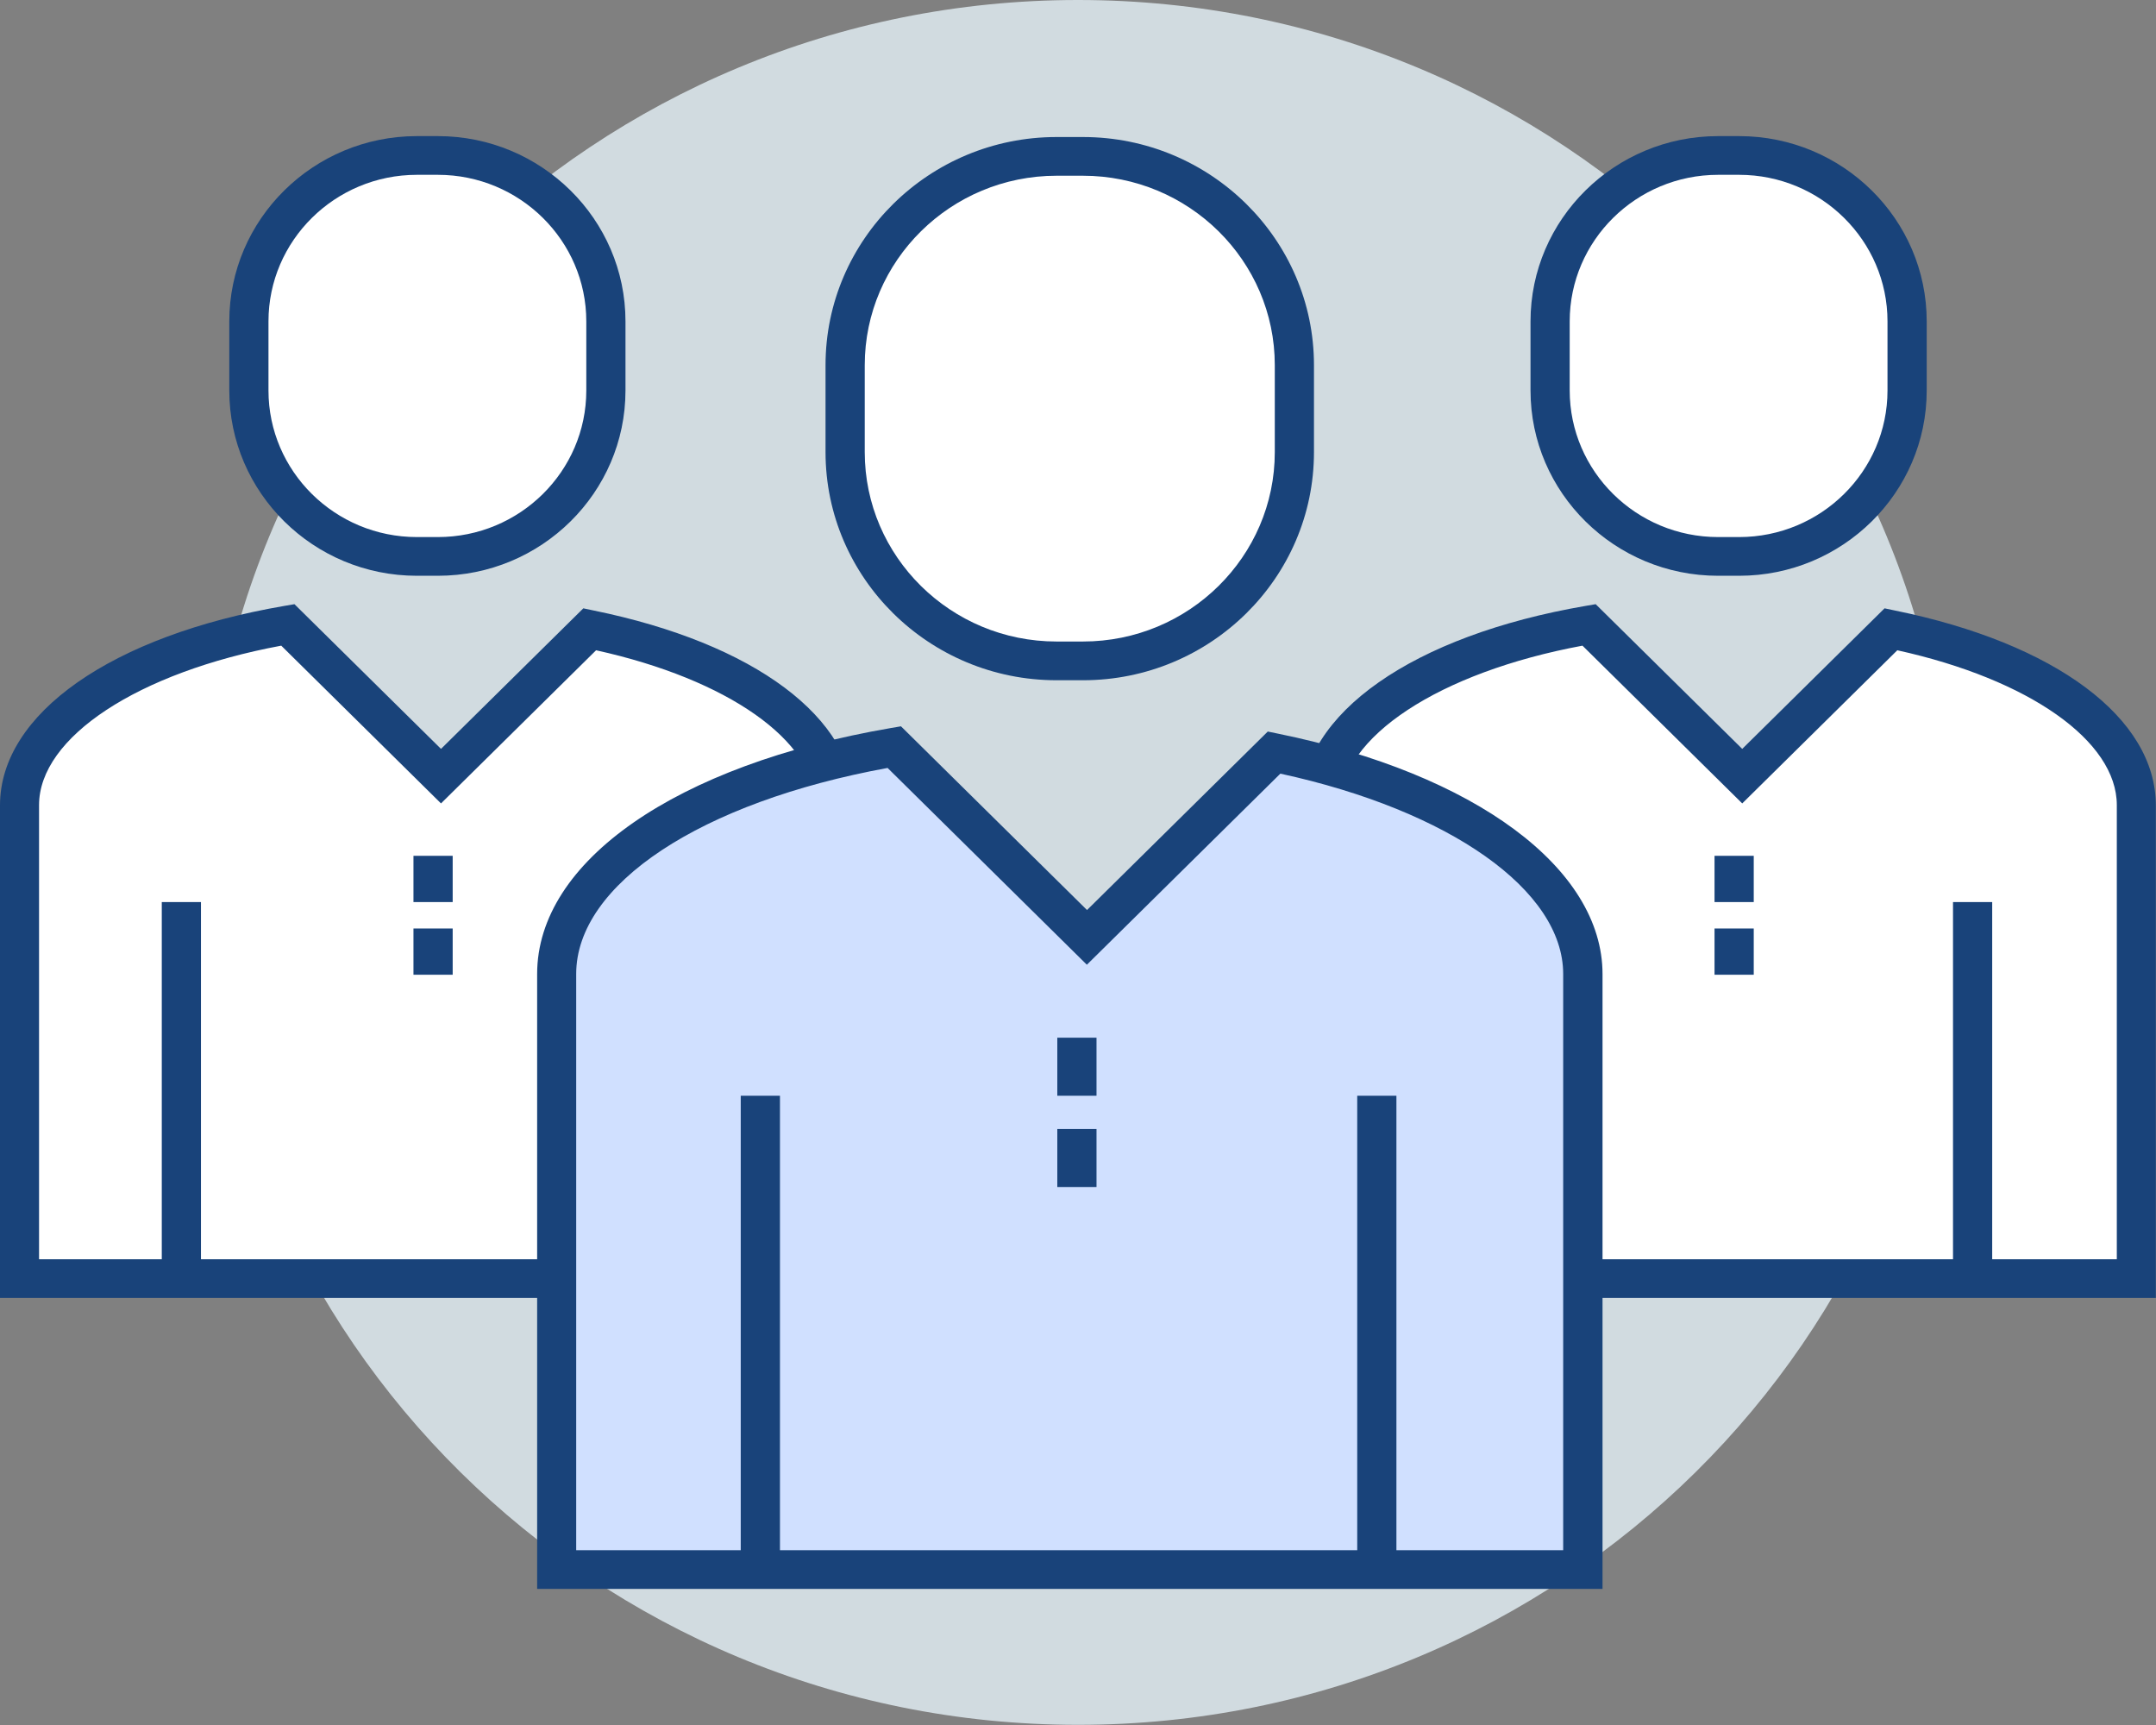
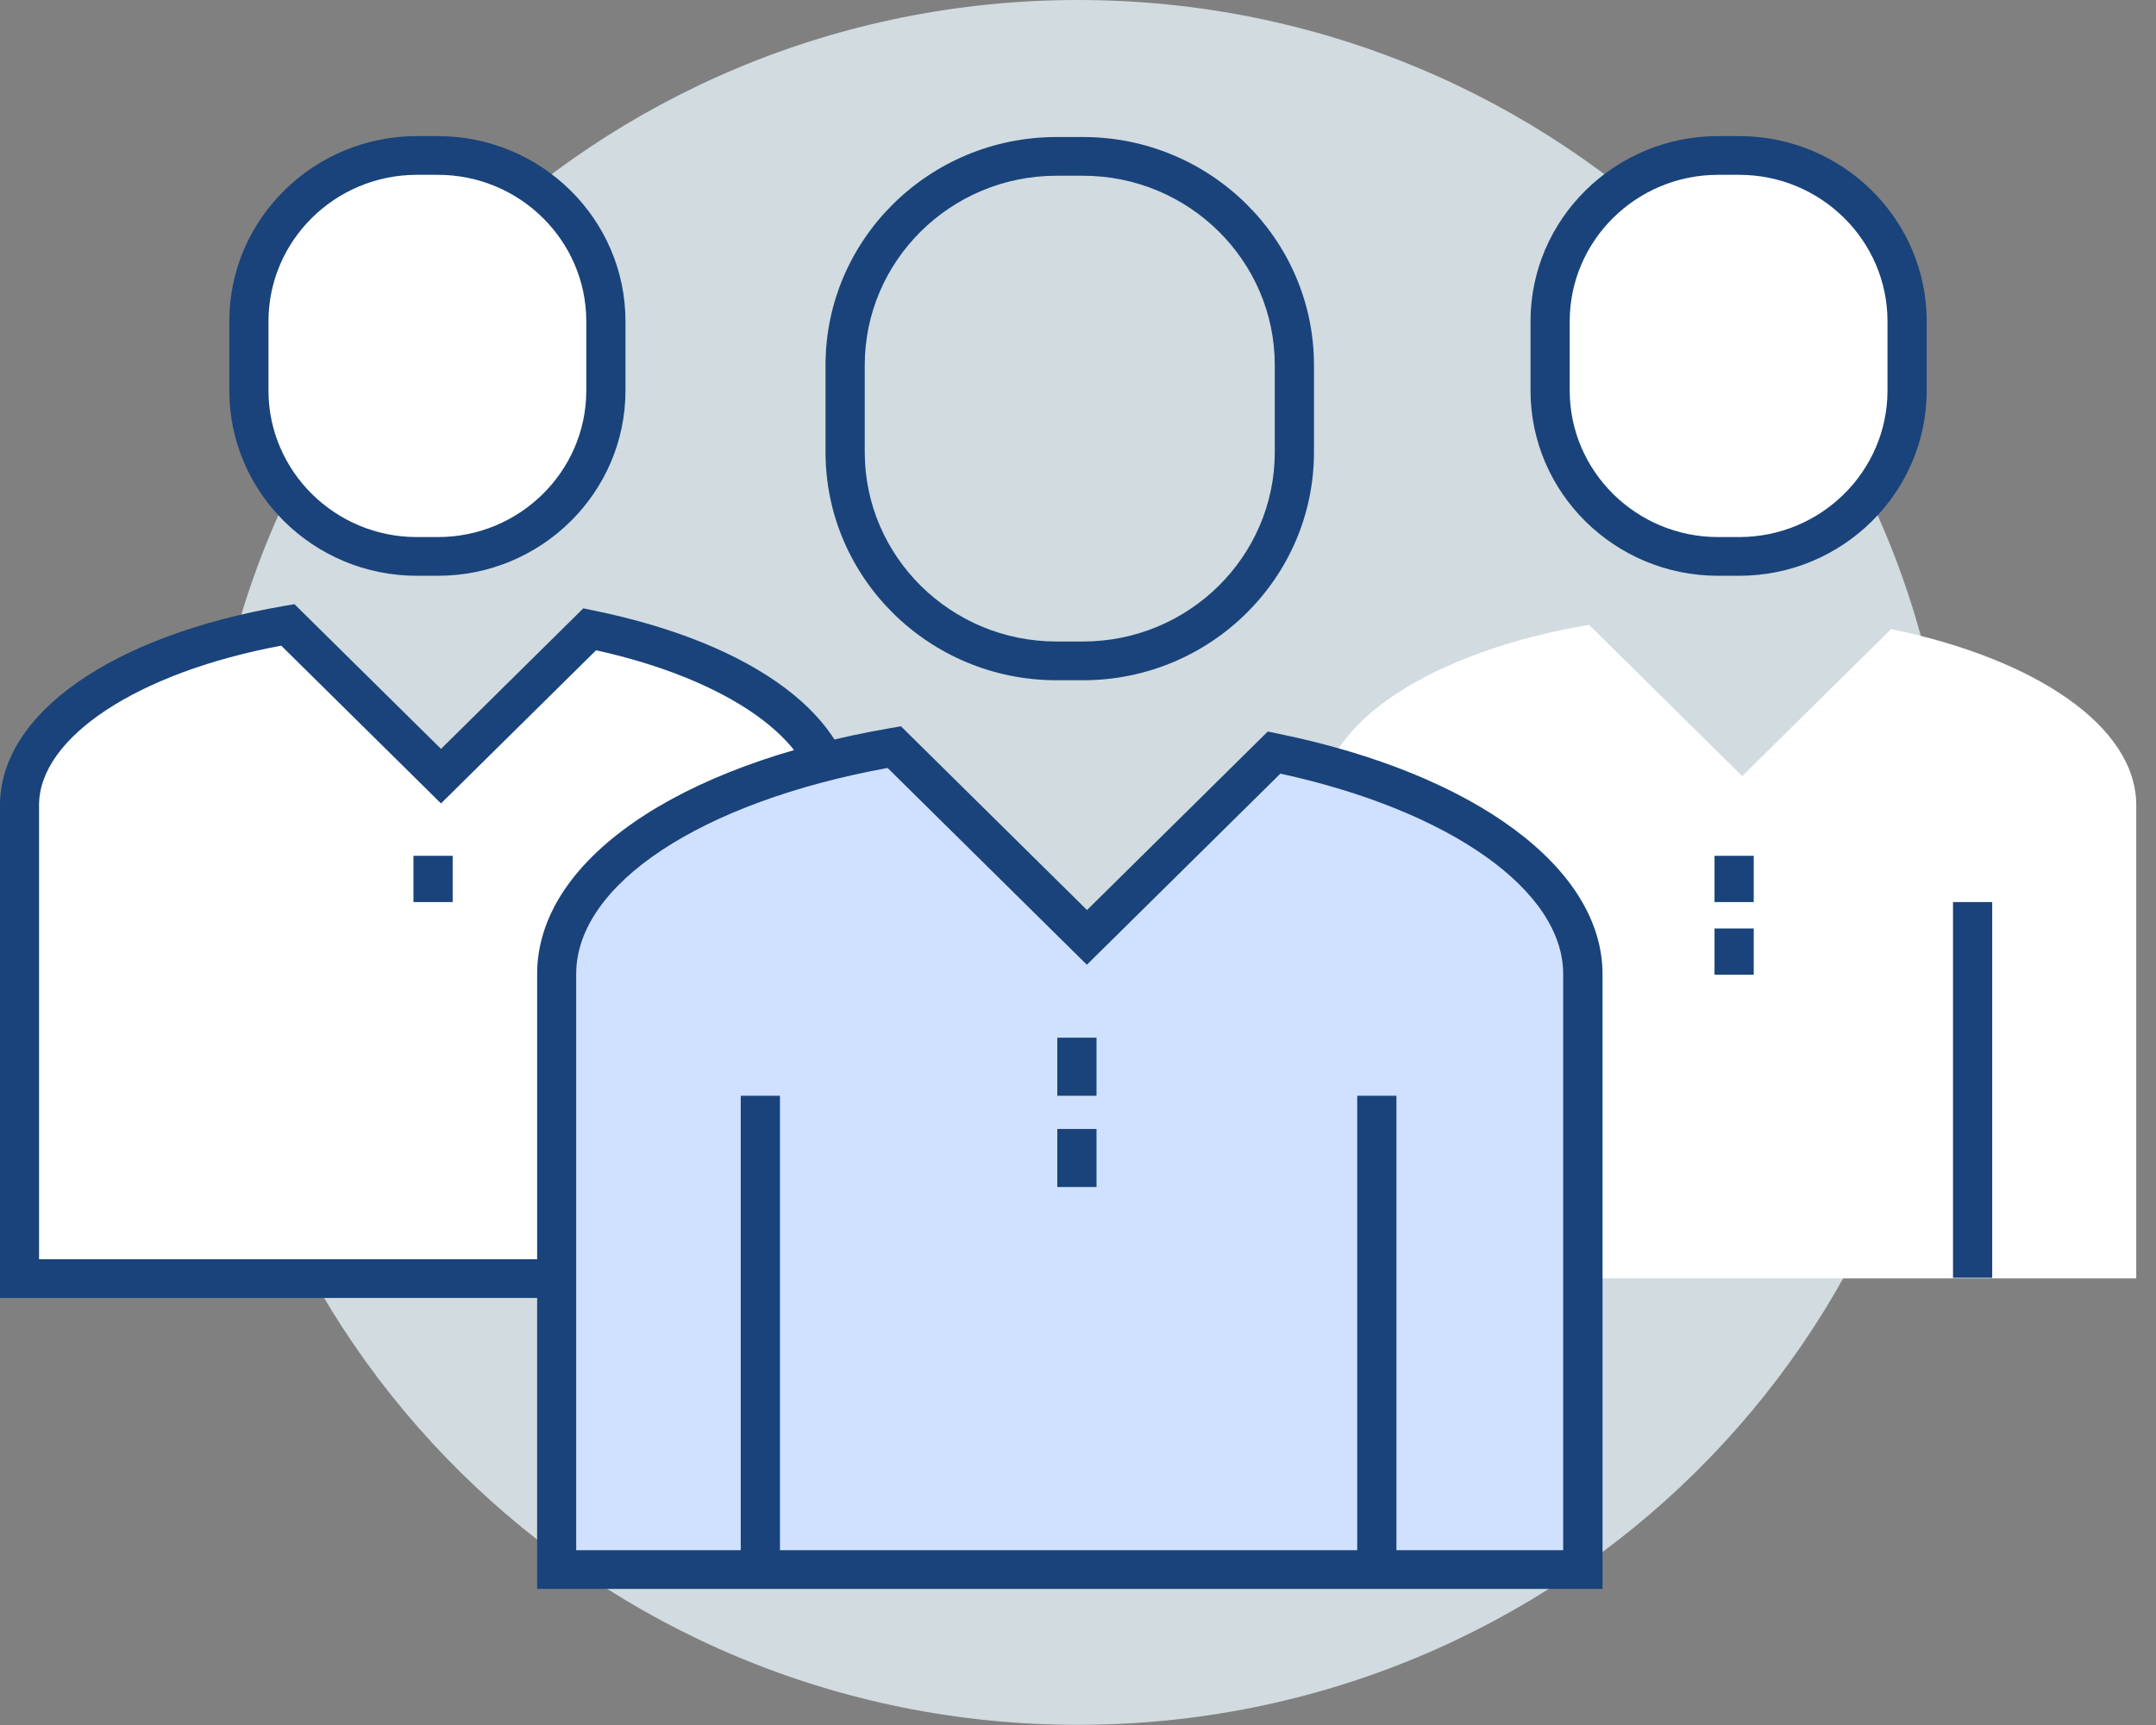
<svg xmlns="http://www.w3.org/2000/svg" width="80" height="64" viewBox="0 0 80 64" fill="none">
  <rect x="0" y="0" width="80" height="64" fill="#808080" stroke="none" />
  <g clip-path="url(#clip0_552_7286)">
    <path d="M40 63.994C57.896 63.994 72.404 49.669 72.404 31.997C72.404 14.326 57.896 0 40 0C22.104 0 7.596 14.326 7.596 31.997C7.596 49.669 22.104 63.994 40 63.994Z" fill="#D1DBE0" />
    <path d="M21.887 23.345L16.369 28.794L10.684 23.18C4.877 24.171 0.727 26.793 0.727 29.871V47.431H30.99V29.871C30.99 26.947 27.244 24.439 21.887 23.339V23.345Z" fill="white" />
    <path d="M31.717 48.155H0V29.877C0 26.48 4.144 23.579 10.557 22.479L10.926 22.416L16.364 27.785L21.645 22.57L22.026 22.65C28 23.869 31.711 26.645 31.711 29.882V48.161L31.717 48.155ZM1.455 46.719H30.263V29.871C30.263 27.489 27.007 25.203 22.118 24.126L16.364 29.808L10.436 23.955C5.126 24.941 1.449 27.352 1.449 29.871V46.719H1.455Z" fill="#19437A" />
    <path d="M16.248 5.763H15.469C12.026 5.763 9.235 8.519 9.235 11.918V14.483C9.235 17.883 12.026 20.639 15.469 20.639H16.248C19.691 20.639 22.482 17.883 22.482 14.483V11.918C22.482 8.519 19.691 5.763 16.248 5.763Z" fill="white" />
    <path d="M16.248 21.362H15.469C11.631 21.362 8.508 18.278 8.508 14.488V11.923C8.508 8.133 11.631 5.05 15.469 5.05H16.248C20.087 5.05 23.209 8.133 23.209 11.923V14.488C23.209 18.278 20.087 21.362 16.248 21.362ZM15.469 6.486C12.433 6.486 9.962 8.925 9.962 11.923V14.488C9.962 17.486 12.433 19.926 15.469 19.926H16.248C19.284 19.926 21.755 17.486 21.755 14.488V11.923C21.755 8.925 19.284 6.486 16.248 6.486H15.469Z" fill="#19437A" />
    <path d="M25.645 33.468H24.191V47.409H25.645V33.468Z" fill="#19437A" />
-     <path d="M7.457 33.468H6.003V47.409H7.457V33.468Z" fill="#19437A" />
    <path d="M16.797 31.752H15.342V33.468H16.797V31.752Z" fill="#19437A" />
-     <path d="M16.797 34.448H15.342V36.164H16.797V34.448Z" fill="#19437A" />
    <path d="M70.165 23.345L64.647 28.794L58.961 23.18C53.154 24.171 49.004 26.793 49.004 29.871V47.431H79.267V29.871C79.267 26.947 75.521 24.439 70.165 23.339V23.345Z" fill="white" />
-     <path d="M80 48.155H48.283V29.877C48.283 26.48 52.427 23.579 58.84 22.479L59.209 22.416L64.647 27.785L69.928 22.57L70.309 22.65C76.283 23.869 79.994 26.645 79.994 29.882V48.161L80 48.155ZM49.737 46.719H78.546V29.871C78.546 27.489 75.29 25.203 70.401 24.126L64.647 29.808L58.719 23.955C53.408 24.941 49.732 27.352 49.732 29.871V46.719H49.737Z" fill="#19437A" />
    <path d="M64.531 5.763H63.752C60.309 5.763 57.518 8.519 57.518 11.918V14.483C57.518 17.883 60.309 20.639 63.752 20.639H64.531C67.974 20.639 70.765 17.883 70.765 14.483V11.918C70.765 8.519 67.974 5.763 64.531 5.763Z" fill="white" />
    <path d="M64.531 21.362H63.752C59.913 21.362 56.791 18.278 56.791 14.488V11.923C56.791 8.133 59.913 5.05 63.752 5.05H64.531C68.369 5.05 71.492 8.133 71.492 11.923V14.488C71.492 18.278 68.369 21.362 64.531 21.362ZM63.752 6.486C60.716 6.486 58.245 8.925 58.245 11.923V14.488C58.245 17.486 60.716 19.926 63.752 19.926H64.531C67.567 19.926 70.037 17.486 70.037 14.488V11.923C70.037 8.925 67.567 6.486 64.531 6.486H63.752Z" fill="#19437A" />
    <path d="M73.922 33.468H72.468V47.409H73.922V33.468Z" fill="#19437A" />
    <path d="M55.74 33.468H54.286V47.409H55.74V33.468Z" fill="#19437A" />
    <path d="M65.074 31.752H63.619V33.468H65.074V31.752Z" fill="#19437A" />
    <path d="M65.074 34.448H63.619V36.164H65.074V34.448Z" fill="#19437A" />
    <path d="M47.279 27.922L40.335 34.779L33.183 27.717C25.876 28.971 20.658 32.265 20.658 36.135V58.232H58.736V36.135C58.736 32.459 54.02 29.301 47.284 27.922H47.279Z" fill="#D0E0FF" />
    <path d="M59.458 58.95H19.931V36.135C19.931 31.957 25.085 28.378 33.062 27.01L33.431 26.947L40.335 33.764L47.042 27.141L47.429 27.221C54.736 28.714 59.463 32.214 59.463 36.141V58.956L59.458 58.95ZM21.38 57.514H58.003V36.135C58.003 33.034 53.801 30.071 47.509 28.703L40.329 35.793L32.935 28.492C26.009 29.757 21.38 32.806 21.38 36.135V57.514Z" fill="#19437A" />
-     <path d="M40.185 5.802H39.203C34.871 5.802 31.359 9.27 31.359 13.547V16.773C31.359 21.051 34.871 24.519 39.203 24.519H40.185C44.517 24.519 48.029 21.051 48.029 16.773V13.547C48.029 9.27 44.517 5.802 40.185 5.802Z" fill="white" />
    <path d="M40.185 25.238H39.203C34.476 25.238 30.632 21.442 30.632 16.774V13.548C30.632 8.88 34.476 5.084 39.203 5.084H40.185C44.912 5.084 48.756 8.88 48.756 13.548V16.774C48.756 21.442 44.912 25.238 40.185 25.238ZM39.203 6.52C35.279 6.52 32.087 9.672 32.087 13.548V16.774C32.087 20.649 35.279 23.801 39.203 23.801H40.185C44.11 23.801 47.302 20.649 47.302 16.774V13.548C47.302 9.672 44.11 6.52 40.185 6.52H39.203Z" fill="#19437A" />
    <path d="M51.815 40.654H50.361V58.197H51.815V40.654Z" fill="#19437A" />
    <path d="M28.941 40.654H27.486V58.197H28.941V40.654Z" fill="#19437A" />
    <path d="M40.687 38.5H39.232V40.654H40.687V38.5Z" fill="#19437A" />
    <path d="M40.687 41.886H39.232V44.04H40.687V41.886Z" fill="#19437A" />
  </g>
  <defs>
    <clipPath id="clip0_552_7286">
      <rect width="80" height="64" fill="white" />
    </clipPath>
  </defs>
</svg>